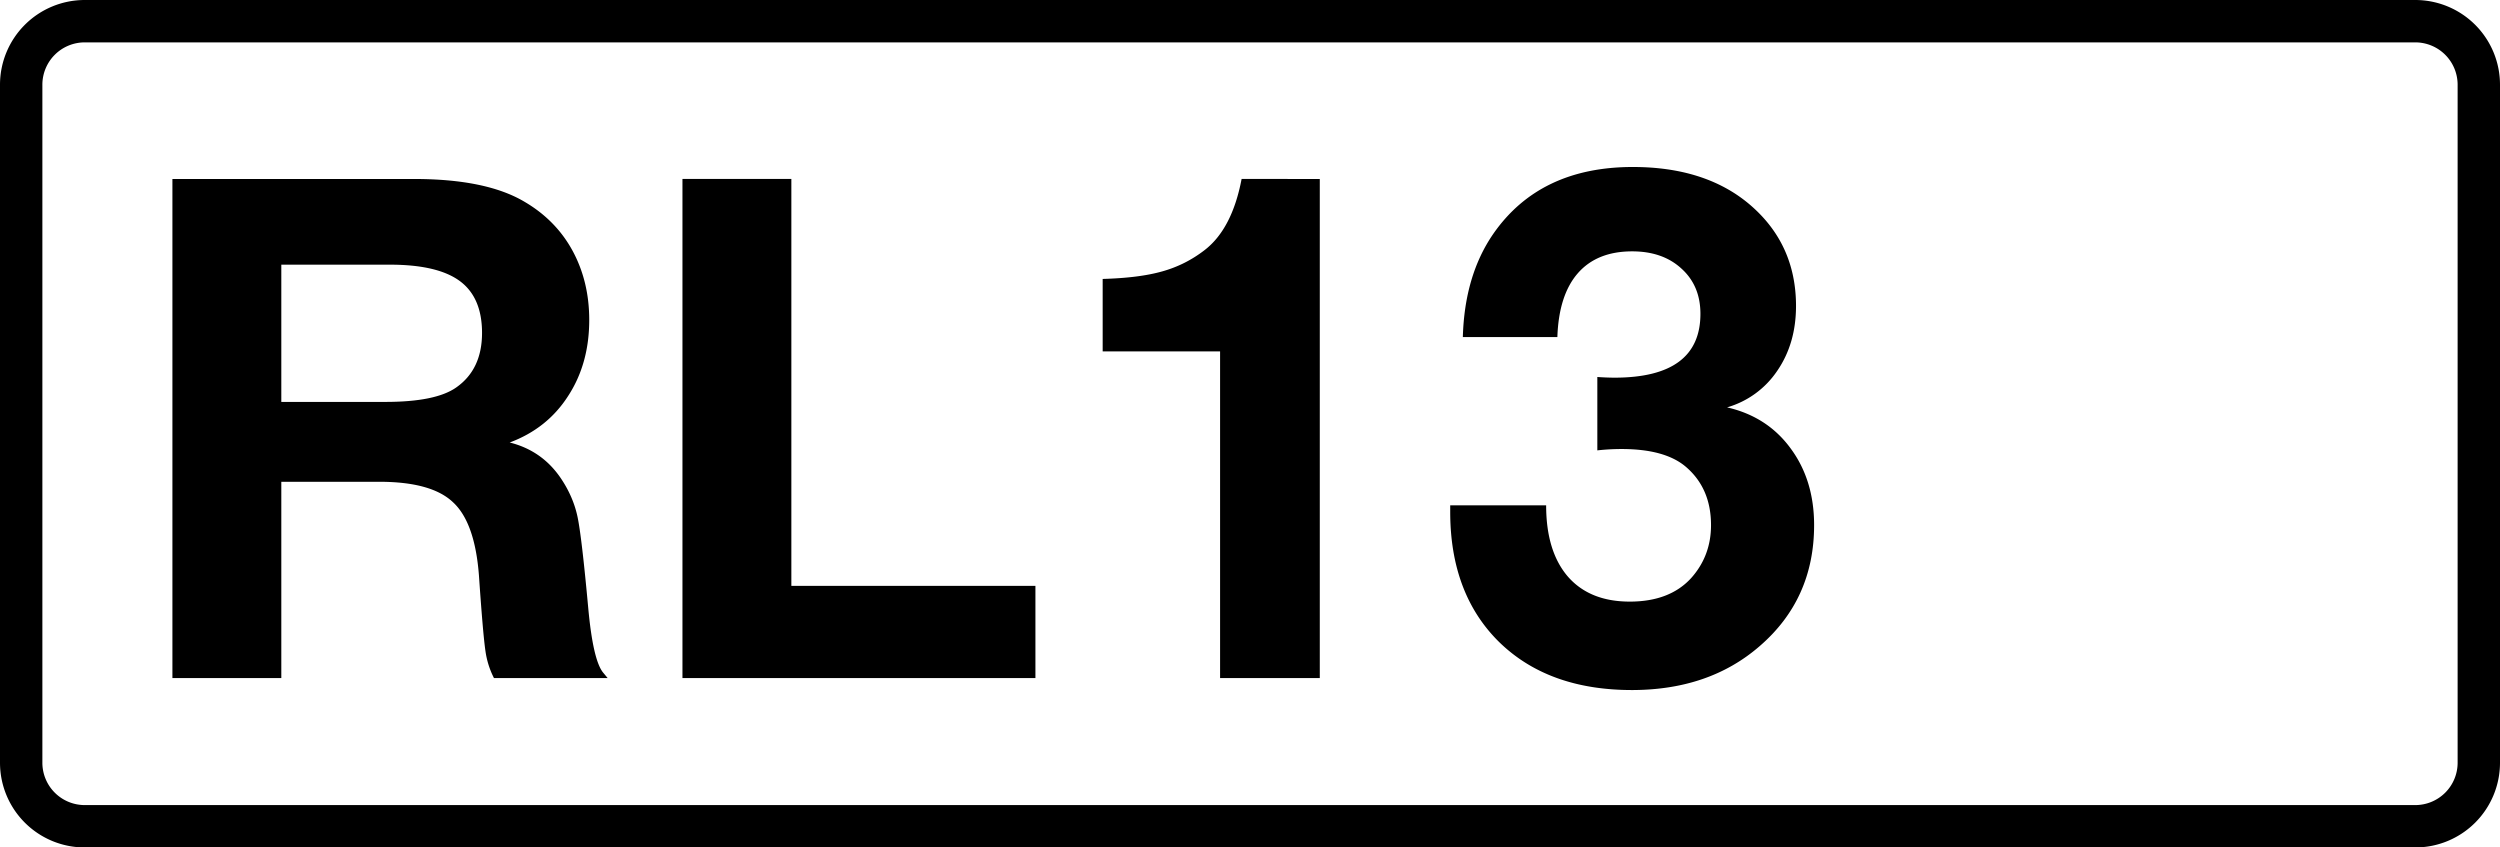
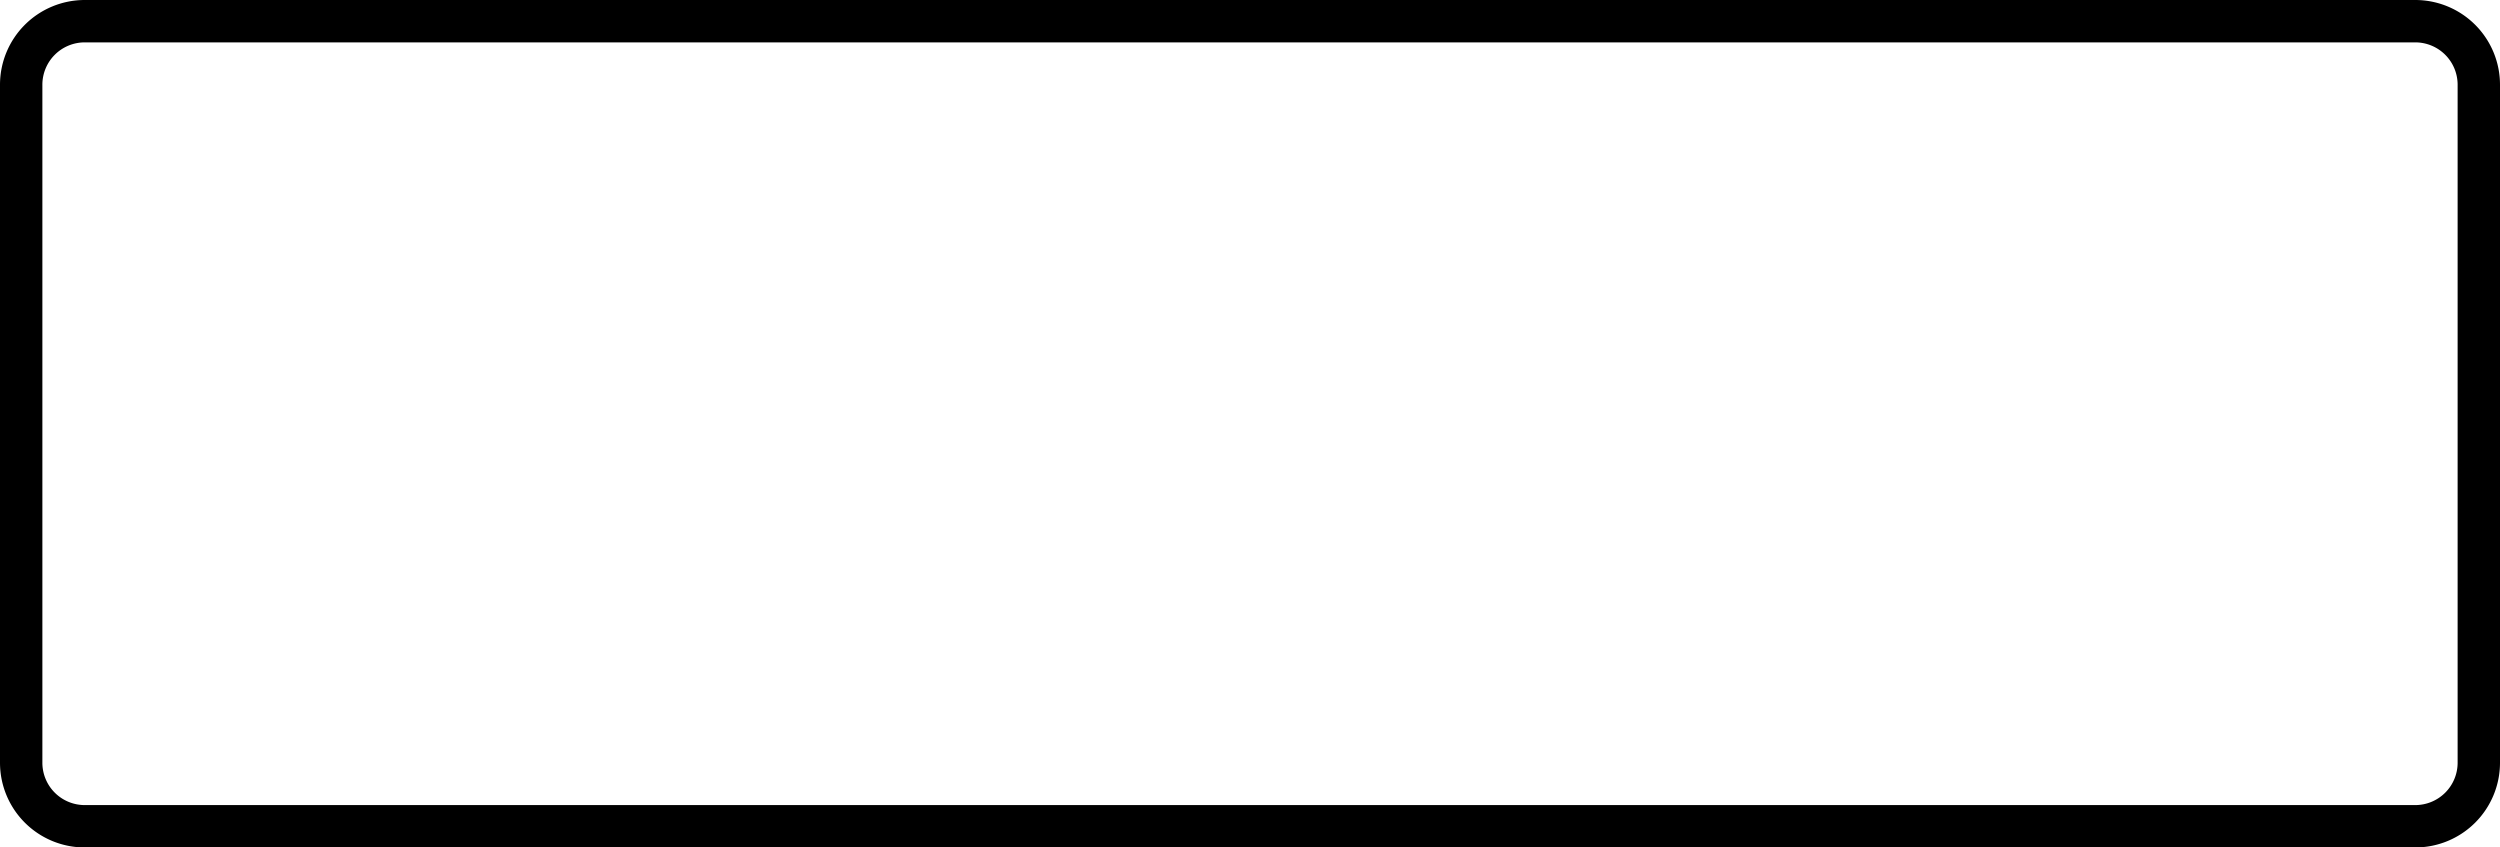
<svg xmlns="http://www.w3.org/2000/svg" class="color-immutable" width="59" height="20" fill="none" viewBox="0 0 59 20">
  <g clip-path="url(#a)">
    <path stroke="#000" d="M2 .5h55A1.5 1.5 0 0 1 58.5 2v16a1.5 1.5 0 0 1-1.5 1.5H2A1.5 1.5 0 0 1 .5 18V2A1.5 1.5 0 0 1 2 .5Z" />
-     <path fill="#000" d="M4.069 4.224h5.704q1.692 0 2.594.531.749.435 1.144 1.16.395.727.395 1.636 0 1.032-.5 1.797-.491.765-1.377 1.095.78.195 1.224.87.282.427.379.895.097.467.25 2.135.112 1.224.346 1.523l.113.137h-2.683a2 2 0 0 1-.201-.637q-.058-.387-.154-1.788-.096-1.25-.612-1.725-.507-.483-1.74-.483H6.639v4.633h-2.57zm2.57 2.022v3.239h2.457q1.184 0 1.668-.339.612-.426.612-1.289 0-.837-.524-1.224t-1.651-.387zM24.436 13.827v2.176h-8.33V4.223h2.57v9.604zM31.147 4.224v11.779h-2.353v-7.71h-2.771V6.583q.862-.024 1.402-.177.547-.152.999-.5.653-.499.878-1.683zM34.523 7.954q.04-1.45.717-2.433 1.096-1.58 3.295-1.58 1.692 0 2.731.863 1.12.935 1.12 2.417 0 .885-.443 1.53a2.14 2.14 0 0 1-1.184.863q.95.218 1.498.966.556.75.556 1.813 0 1.75-1.29 2.86-1.191 1.032-3.012 1.032-1.974-.001-3.134-1.136-1.152-1.137-1.152-3.07v-.153h2.264q0 1.087.515 1.684.516.588 1.458.588.943 0 1.45-.556.468-.524.468-1.249 0-.87-.596-1.378-.492-.418-1.515-.418-.29 0-.572.032V8.897q.21.015.403.016 2.03 0 2.03-1.507 0-.66-.443-1.063-.443-.411-1.168-.411-.83 0-1.281.515-.451.516-.484 1.507z" />
  </g>
  <defs>
    <clipPath id="a">
      <path fill="#fff" d="M0 0h59v20H0z" />
    </clipPath>
  </defs>
</svg>